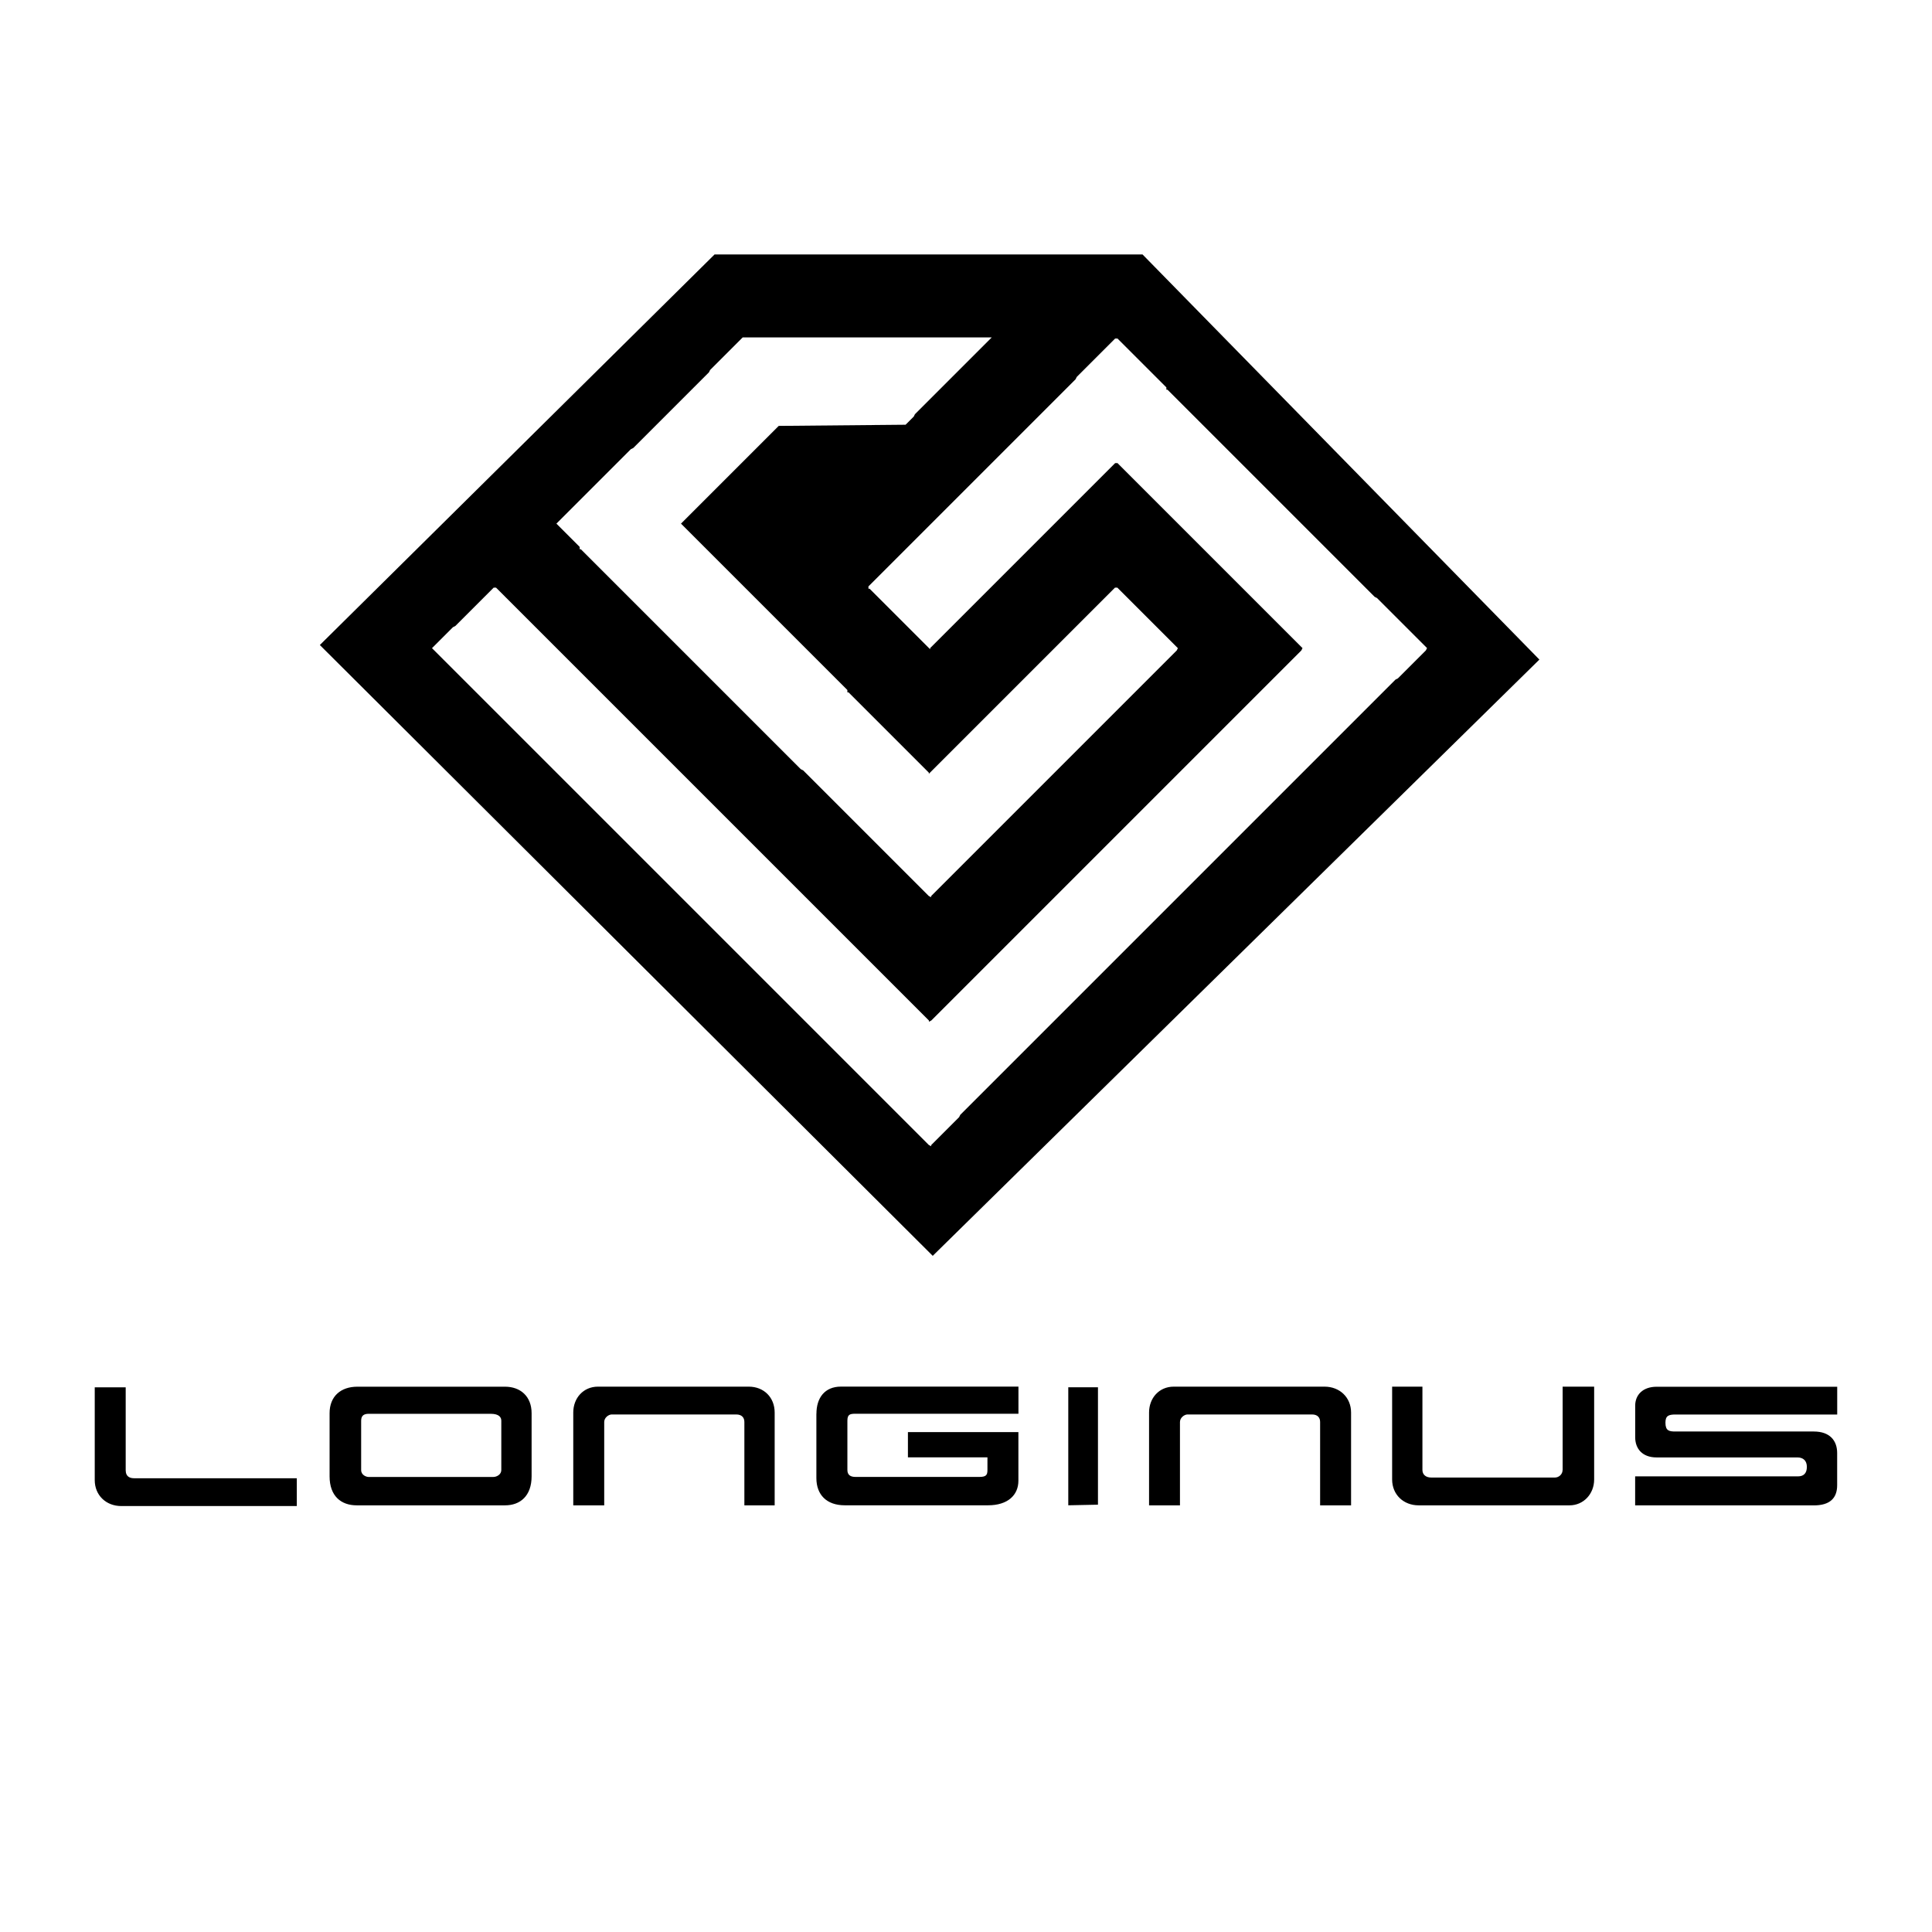
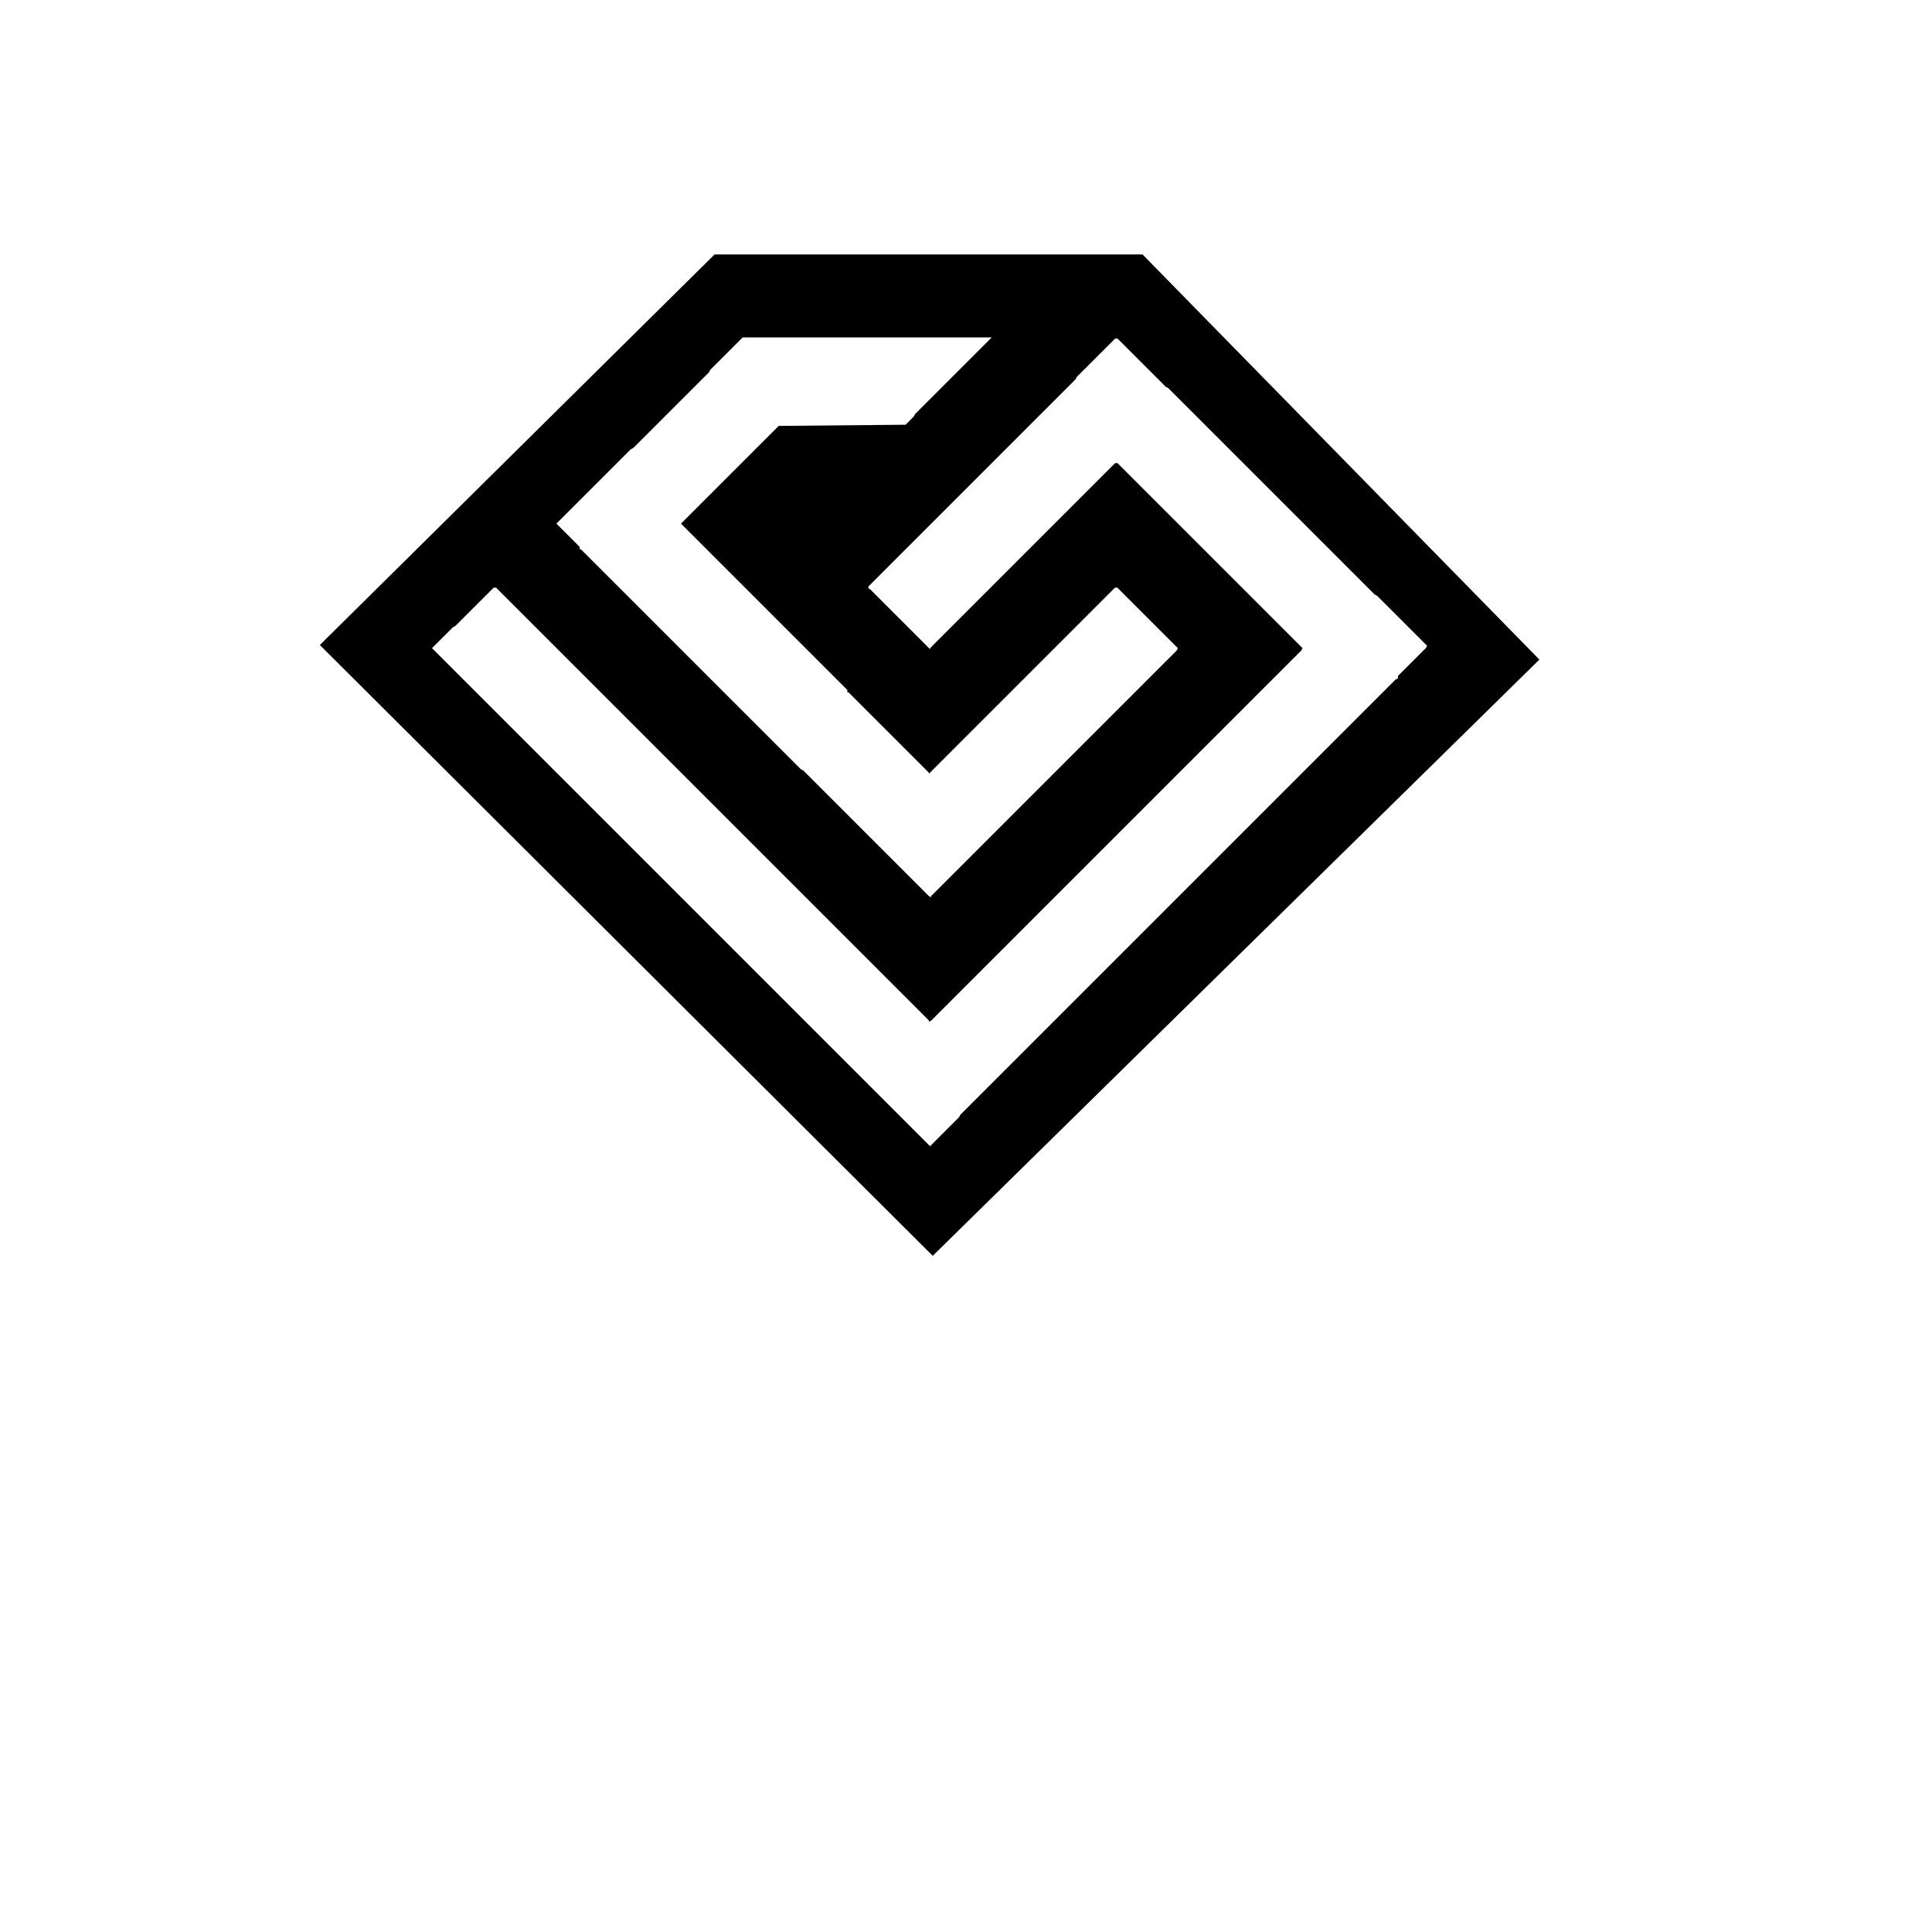
<svg xmlns="http://www.w3.org/2000/svg" id="b" viewBox="0 0 380.73 380.73">
  <g id="c">
-     <path d="m330.2,278.76h31.85v-5.48h-35.58c-2.74,0-4.23,1.61-4.23,3.73v6.22c0,2.23,1.37,3.98,4.23,3.98h27.74c1.12,0,1.86.62,1.86,1.86s-.62,1.87-1.74,1.87h-32.1v5.72h35.21c3.11,0,4.6-1.37,4.6-3.98v-6.34c0-2.49-1.49-4.24-4.6-4.24h-27.25c-1.24,0-1.99-.12-1.99-1.74,0-1.37.63-1.61,1.99-1.61m-230.66-5.48h-29.11c-3.24,0-5.47,1.87-5.47,5.22v12.44c0,3.86,2.23,5.72,5.35,5.72h29.23c2.99,0,5.23-1.86,5.23-5.72v-12.44c0-3.35-2.24-5.22-5.23-5.22Zm-.74,16.42c0,.87-.87,1.37-1.61,1.37h-24.51c-.5,0-1.5-.37-1.5-1.37v-9.71c0-.99.5-1.37,1.5-1.37h24.01c1.74,0,2.11.74,2.11,1.37v9.71Zm-74.02.12v-16.42h-6.1v18.29c0,2.99,2.24,5.11,5.23,5.11h34.59v-5.48H26.4c-1.12,0-1.62-.62-1.62-1.49Zm122.79-16.55h-29.73c-2.86,0-4.86,2.24-4.86,5.1v18.29h6.1v-16.42c0-.87.87-1.49,1.49-1.49h24.51c1.12,0,1.62.62,1.62,1.49v16.42h5.97v-18.29c0-2.98-2.12-5.1-5.11-5.1Zm113.46,0h-29.73c-2.86,0-4.85,2.24-4.85,5.1v18.29h6.09v-16.42c0-.87.88-1.49,1.5-1.49h24.51c1.12,0,1.61.62,1.61,1.49v16.42h6.1v-18.29c0-2.98-2.24-5.1-5.23-5.1Zm46.91,16.42c0,.87-.75,1.49-1.5,1.49h-24.38c-1.12,0-1.74-.62-1.74-1.49v-16.42h-5.97v18.29c0,2.99,2.24,5.1,5.23,5.1h29.73c2.74,0,4.85-2.23,4.85-5.1v-18.29h-6.21v16.42Zm-147.05-11.07v12.68c0,3.24,1.99,5.35,5.59,5.35h28.25c3.86,0,5.97-1.99,5.97-4.85v-9.57h-21.77v4.97h15.67v2.49c0,.99-.25,1.37-1.61,1.37h-24.38c-.99,0-1.61-.37-1.61-1.37v-9.71c0-1.24.5-1.37,1.61-1.37h32.1v-5.35h-34.96c-3.24,0-4.85,2.24-4.85,5.35Zm49.64,18.03l5.85-.12v-23.14h-5.85v23.26Z" stroke-width="0" />
-     <path d="m225.16,50.14h-84.34L63.03,127.11l120.78,120.37,119.55-117.5-78.2-79.83Zm-100.82,38.37l.46-.23,14.91-14.91.23-.46,6.19-6.19.23-.23h49.08l-15.14,15.14-.23.46-1.61,1.61-25,.23-19.26,19.26,32.79,32.79v.46h.23l15.82,15.82v.23l36.69-36.69h.46l11.93,11.93-.23.46-48.39,48.39v.23l-.46-.23-24.77-24.77-.46-.23-43.34-43.34h-.23v-.46l-4.59-4.59,14.68-14.68Zm151.13,45.18l-.46.23-85.77,85.77-.23.46-5.5,5.5v.23l-.46-.23-97.92-97.92,4.13-4.13.46-.23,7.57-7.57h.46l85.31,85.31v.23l.46-.23,72.93-72.93.23-.46-36.46-36.46h-.46l-36.46,36.46v.23l-11.93-11.93h-.23v-.46l40.82-40.82.23-.46,7.34-7.34.23-.23h.46l9.63,9.63v.46h.23l40.82,40.82.46.23,9.86,9.86-.23.46-5.5,5.5Z" stroke-width="0" />
-     <rect width="380.73" height="380.73" fill="none" stroke-width="0" />
+     <path d="m225.16,50.14h-84.34L63.03,127.11l120.78,120.37,119.55-117.5-78.2-79.83Zm-100.82,38.37l.46-.23,14.91-14.91.23-.46,6.19-6.19.23-.23h49.08l-15.14,15.14-.23.46-1.61,1.61-25,.23-19.26,19.26,32.79,32.79v.46h.23l15.82,15.82v.23l36.69-36.69h.46l11.93,11.93-.23.46-48.39,48.39v.23l-.46-.23-24.77-24.77-.46-.23-43.34-43.34h-.23v-.46l-4.59-4.59,14.68-14.68Zm151.13,45.18l-.46.23-85.77,85.77-.23.46-5.5,5.5v.23l-.46-.23-97.92-97.92,4.13-4.13.46-.23,7.57-7.57h.46l85.31,85.31v.23l.46-.23,72.93-72.93.23-.46-36.46-36.46h-.46l-36.46,36.46v.23l-11.93-11.93h-.23v-.46l40.82-40.82.23-.46,7.34-7.34.23-.23h.46l9.63,9.63h.23l40.82,40.82.46.23,9.86,9.86-.23.46-5.5,5.5Z" stroke-width="0" />
  </g>
</svg>